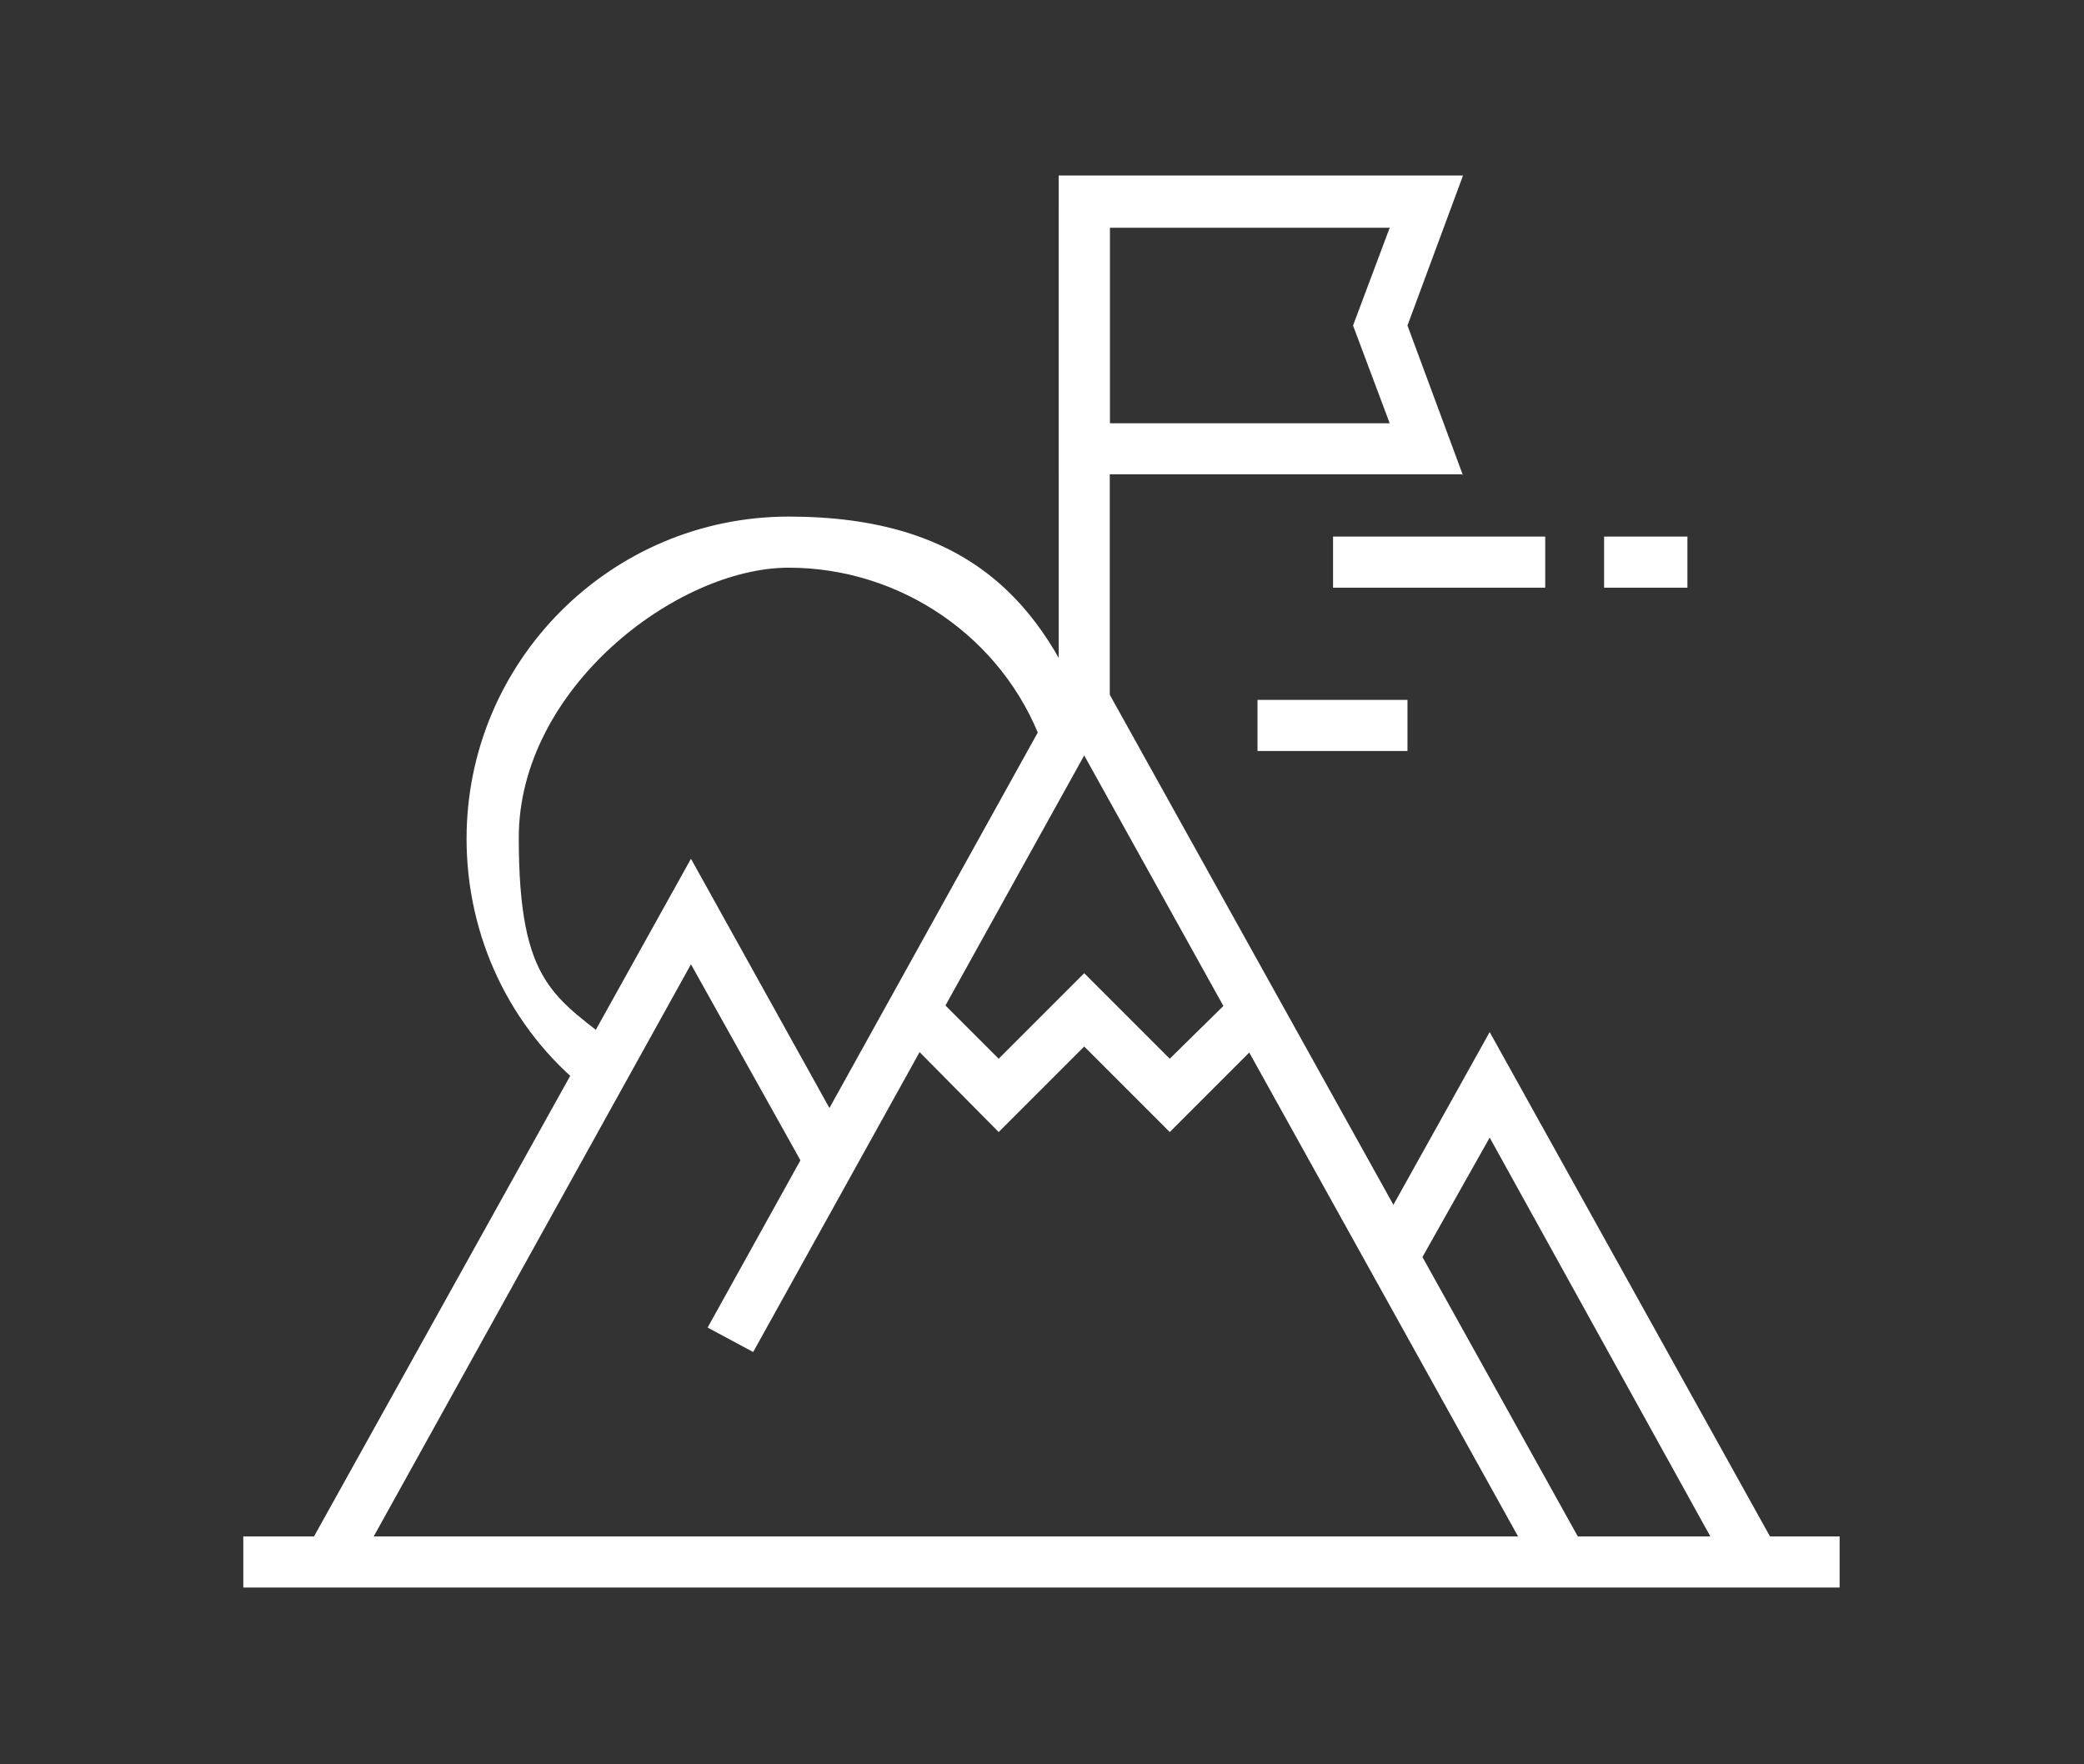
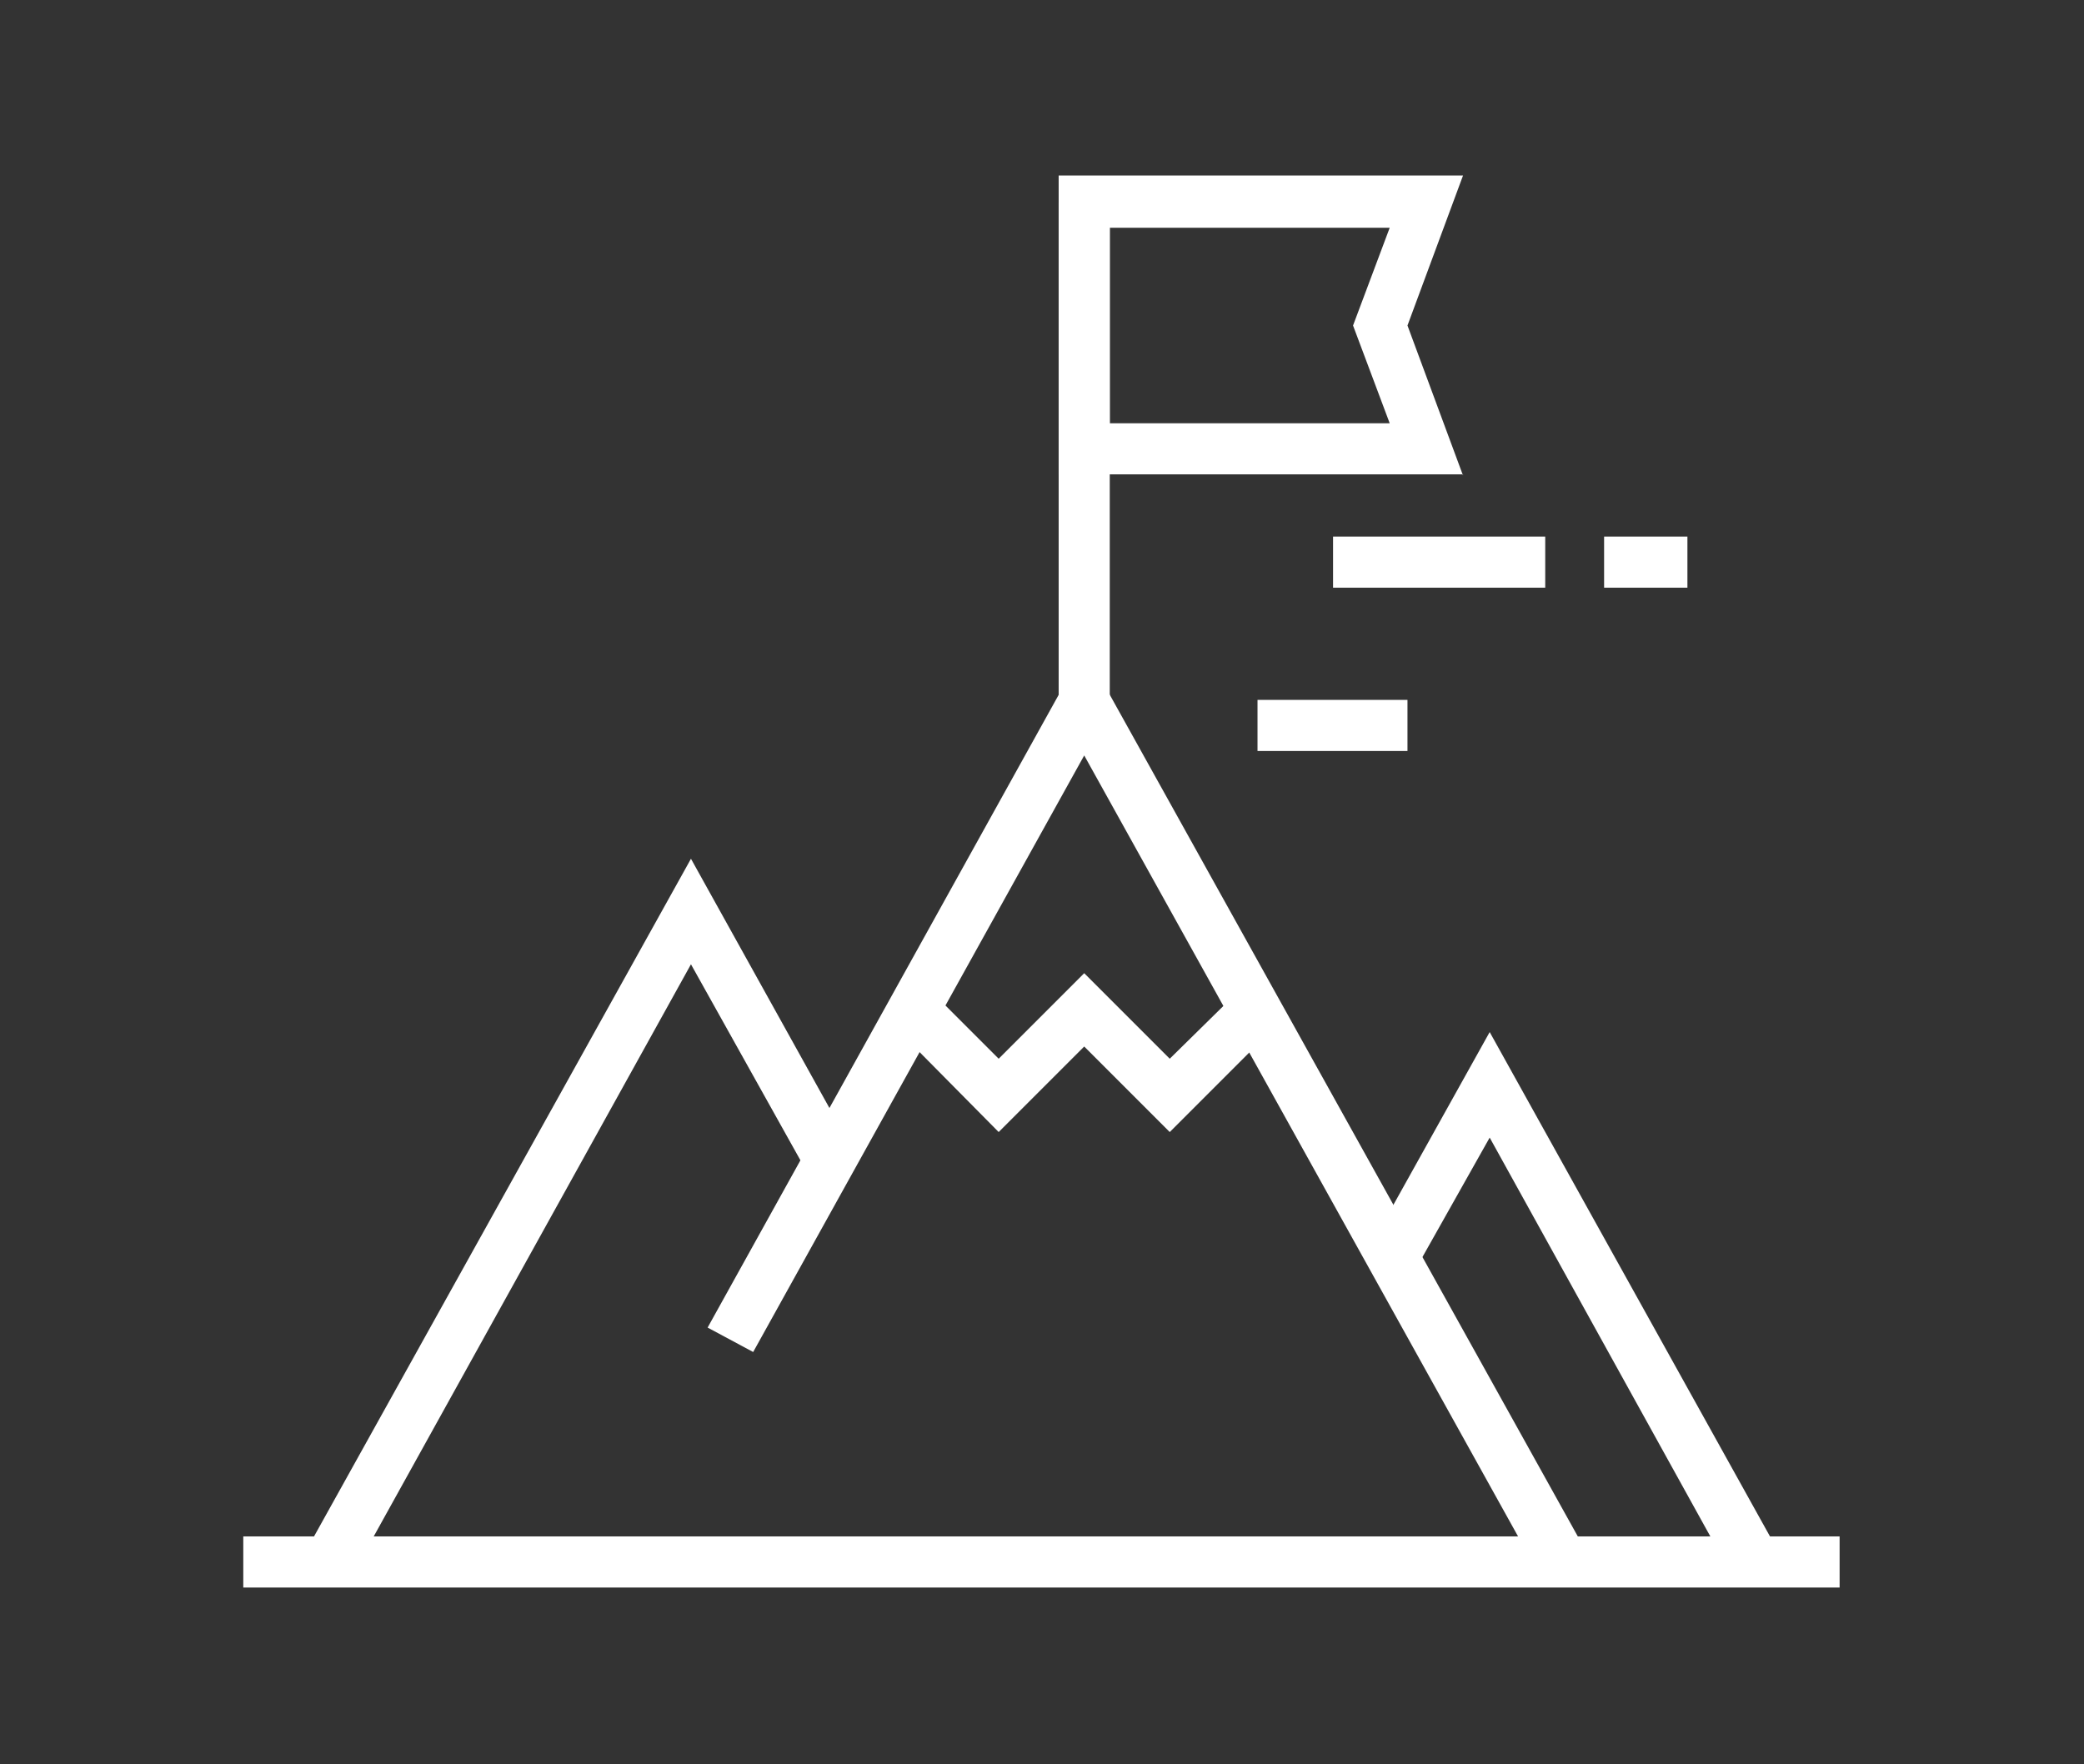
<svg xmlns="http://www.w3.org/2000/svg" version="1.1" viewBox="0 0 187.6 158.8">
  <rect x="0" y="0" width="187.6" height="158.8" fill="#333333" stroke="none" />
  <defs>
    <style> .cls-1 { fill: #fff; } .cls-2 { display: none; } </style>
  </defs>
  <g>
    <g id="Calque_1">
      <g class="cls-2">
        <g id="Calque_1-2" data-name="Calque_1">
          <g class="cls-2">
            <g id="Calque_7" class="cls-2">
              <rect x="2.7" y="9.1" width="182.3" height="140.6" />
            </g>
            <g id="Calque_1-2" class="cls-2">
              <g>
                <g>
                  <polygon points="17.1 111.2 10.6 108 17.1 104.8 18.7 108 17.1 111.2" />
                  <path d="M23.6,106.9l-2.2-4.3,4.3-2.2,2.2,4.3s-4.3,2.2-4.3,2.2ZM32.2,102.6l-2.2-4.3,4.3-2.2,2.2,4.3-4.3,2.2ZM40.9,98.3l-2.2-4.3,4.3-2.2,2.2,4.3-4.3,2.2ZM49.5,93.9l-2.2-4.3,4.3-2.2,2.2,4.3-4.3,2.2ZM58.1,89.6l-2.2-4.3,4.3-2.2,2.2,4.3-4.3,2.2ZM66.8,85.3l-2.2-4.3,4.3-2.2,2.2,4.3-4.3,2.2ZM75.4,81l-2.2-4.3,4.3-2.2,2.2,4.3-4.3,2.2ZM84.1,76.7l-2.2-4.3,4.3-2.2,2.2,4.3-4.3,2.2Z" />
-                   <path d="M164,106.9l-4.3-2.2,2.2-4.3,4.3,2.2-2.2,4.3ZM155.3,102.6l-4.3-2.2,2.2-4.3,4.3,2.2-2.2,4.3ZM146.7,98.3l-4.3-2.2,2.2-4.3,4.3,2.2-2.2,4.3ZM138.1,93.9l-4.3-2.2,2.2-4.3,4.3,2.2-2.2,4.3ZM129.4,89.6l-4.3-2.2,2.2-4.3,4.3,2.2-2.2,4.3ZM120.8,85.3l-4.3-2.2,2.2-4.3,4.3,2.2-2.2,4.3ZM112.1,81l-4.3-2.2,2.2-4.3,4.3,2.2-2.2,4.3ZM103.5,76.7l-4.3-2.2,2.2-4.3,4.3,2.2-2.2,4.3Z" />
                  <polygon points="170.5 111.2 168.8 108 170.5 104.8 176.9 108 170.5 111.2" />
                  <path d="M101.3,145.8l-2.2-4.3,4.3-2.2,2.2,4.3-4.3,2.2ZM110,141.5l-2.2-4.3,4.3-2.2,2.2,4.3-4.3,2.2ZM118.6,137.1l-2.2-4.3,4.3-2.2,2.2,4.3-4.3,2.2ZM127.3,132.8l-2.2-4.3,4.3-2.2,2.2,4.3-4.3,2.2ZM135.9,128.5l-2.2-4.3,4.3-2.2,2.2,4.3-4.3,2.2ZM144.5,124.2l-2.2-4.3,4.3-2.2,2.2,4.3-4.3,2.2ZM153.2,119.9l-2.2-4.3,4.3-2.2,2.2,4.3-4.3,2.2ZM161.8,115.5l-2.2-4.3,4.3-2.2,2.2,4.3-4.3,2.2Z" />
                  <polygon points="93.8 149.6 90.5 148 92.7 143.6 93.8 144.2 94.9 143.6 97 148 93.8 149.6" />
                  <path d="M86.2,145.8l-4.3-2.2,2.2-4.3,4.3,2.2-2.2,4.3ZM77.6,141.5l-4.3-2.2,2.2-4.3,4.3,2.2-2.2,4.3ZM68.9,137.1l-4.3-2.2,2.2-4.3,4.3,2.2-2.2,4.3ZM60.3,132.8l-4.3-2.2,2.2-4.3,4.3,2.2-2.2,4.3ZM51.7,128.5l-4.3-2.2,2.2-4.3,4.3,2.2-2.2,4.3ZM43,124.2l-4.3-2.2,2.2-4.3,4.3,2.2-2.2,4.3ZM34.4,119.9l-4.3-2.2,2.2-4.3,4.3,2.2-2.2,4.3ZM25.7,115.5l-4.3-2.2,2.2-4.3,4.3,2.2-2.2,4.3Z" />
                </g>
                <polygon points="144.8 110.1 93.8 84.6 42.7 110.1 40.6 105.8 93.8 79.2 147 105.8 144.8 110.1" />
                <path d="M93.8,136.7l-55.5-27.7L93.8,9.2l55.5,99.8-55.5,27.7ZM45,107l48.8,24.4,48.8-24.4L93.8,19.1l-48.8,87.8h0Z" />
                <rect x="91.4" y="14.2" width="4.8" height="119.9" />
              </g>
            </g>
            <g id="Calque_2" class="cls-2">
              <g>
                <path d="M124.1,116c-3.7,0-7.1-2-9-5.2l-6.3-11h-30l-6.3,11c-1.8,3.2-5.3,5.2-9,5.2s-3.6-.5-5.2-1.4c-4.9-2.9-6.6-9.2-3.8-14.1l30.3-52.5c1.8-3.2,5.3-5.2,9-5.2s7.1,2,9,5.2l30.3,52.5c2.9,4.9,1.2,11.3-3.8,14.1-1.6.9-3.4,1.4-5.2,1.4ZM76.2,95.3h35.2l7.7,13.3c1,1.8,3,2.9,5,2.9s2-.3,2.9-.8c2.8-1.6,3.7-5.2,2.1-7.9l-30.3-52.5c-1-1.8-3-2.9-5-2.9s-4,1.1-5,2.9l-30.3,52.5c-1.6,2.8-.6,6.3,2.1,7.9.9.5,1.9.8,2.9.8,2.1,0,4-1.1,5-2.9l7.6-13.3h.1ZM104.7,83.7h-21.8l10.9-18.9,10.9,18.9ZM90.7,79.1h6.1l-3-5.3-3,5.3h0Z" />
                <g>
                  <path d="M149.5,138l3.9-2.3,2.1,3.6-3.9,2.3-2.1-3.7h0ZM144.7,129.8l3.9-2.3,2.1,3.7-3.9,2.3-2.1-3.7ZM140,121.6l3.9-2.3,2.1,3.7-3.9,2.3-2.1-3.7ZM135.3,113.4l3.9-2.3,2.1,3.7-3.9,2.3-2.1-3.7Z" />
                  <path d="M135.5,146.1l3.9-2.3,2.1,3.7-3.9,2.3-2.1-3.7ZM130.7,137.9l3.9-2.3,2.1,3.7-3.9,2.3-2.1-3.7ZM126,129.7l3.9-2.3,2.1,3.7-3.9,2.3s-2.1-3.7-2.1-3.7ZM121.3,121.5l3.9-2.3,2.1,3.7-3.9,2.3-2.1-3.7Z" />
                  <rect x="86.5" y="26.3" width="4.5" height="4.2" transform="translate(-2.3 48.2) rotate(-30)" />
                  <rect x="77.1" y="9.9" width="4.5" height="4.2" transform="translate(4.6 41.3) rotate(-30)" />
                  <rect x="81.8" y="18.1" width="4.5" height="4.2" transform="translate(1.2 44.7) rotate(-30)" />
                  <rect x="77.2" y="42.4" width="4.5" height="4.2" transform="translate(-11.6 45.7) rotate(-30)" />
                  <rect x="72.5" y="34.4" width="4.5" height="4.2" transform="translate(-8.2 42.3) rotate(-30)" />
                  <rect x="63.1" y="18" width="4.5" height="4.2" transform="translate(-1.3 35.4) rotate(-30)" />
                  <rect x="67.8" y="26.2" width="4.5" height="4.2" transform="translate(-4.8 38.8) rotate(-30)" />
                  <rect x="106.1" y="9.8" width="4.2" height="4.5" transform="translate(43.7 99.7) rotate(-60)" />
                  <polygon points="92.7 39.6 90.5 35.9 93.8 34 97.1 35.9 94.9 39.6 92.7 39.6" />
                  <rect x="96.8" y="26.1" width="4.2" height="4.5" transform="translate(24.9 99.8) rotate(-60)" />
                  <rect x="101.4" y="17.9" width="4.2" height="4.5" transform="translate(34.3 99.7) rotate(-60)" />
                  <rect x="110.6" y="34.2" width="4.2" height="4.5" transform="translate(24.8 115.8) rotate(-60)" />
                  <rect x="115.3" y="26" width="4.2" height="4.5" transform="translate(34.2 115.8) rotate(-60)" />
                  <rect x="105.9" y="42.4" width="4.2" height="4.5" transform="translate(15.4 115.9) rotate(-60)" />
                  <rect x="120.1" y="17.7" width="4.2" height="4.5" transform="translate(43.8 115.8) rotate(-60)" />
                  <path d="M164.8,99.8v-4.5h4.2v4.5h-4.2ZM155.3,99.8v-4.5h4.2v4.5h-4.2ZM145.9,99.8v-4.5h4.2v4.5h-4.2ZM136.5,99.8v-4.5h4.2v4.5h-4.2Z" />
                  <path d="M155.5,83.7v-4.5h4.2v4.5h-4.2ZM146,83.7v-4.5h4.2v4.5h-4.2ZM136.6,83.7v-4.5h4.2v4.5h-4.2ZM127.1,83.7v-4.5h4.2v4.5h-4.2Z" />
                  <path d="M46.9,99.8v-4.5h4.2v4.5h-4.2ZM37.4,99.8v-4.5h4.2v4.5h-4.2ZM28,99.8v-4.5h4.2v4.5h-4.2ZM18.5,99.8v-4.5h4.2v4.5h-4.2Z" />
                  <path d="M56.2,83.7v-4.5h4.2v4.5h-4.2ZM46.8,83.7v-4.5h4.2v4.5h-4.2ZM37.3,83.7v-4.5h4.2v4.5h-4.2ZM27.9,83.7v-4.5h4.2v4.5s-4.2,0-4.2,0Z" />
                  <path d="M32.1,139.4l2.1-3.7,3.9,2.3-2.1,3.7-3.9-2.3ZM36.8,131.2l2.1-3.7,3.9,2.3-2.1,3.7-3.9-2.3ZM41.5,123l2.1-3.7,3.9,2.3-2.1,3.7-3.9-2.3ZM46.2,114.8l2.1-3.7,3.9,2.3-2.1,3.7-3.9-2.3Z" />
                  <path d="M46.1,147.4l2.1-3.7,3.9,2.3-2.1,3.7-3.9-2.3ZM50.8,139.3l2.1-3.7,3.9,2.3-2.1,3.7-3.9-2.3ZM55.5,131.1l2.1-3.7,3.9,2.3-2.1,3.7-3.9-2.3ZM60.2,122.9l2.1-3.6,3.9,2.3-2.1,3.6s-3.9-2.3-3.9-2.3Z" />
                </g>
              </g>
            </g>
            <g id="Calque_3" class="cls-2">
              <g>
                <polygon points="114.9 149.7 72.6 149.7 72.6 135.7 77.6 135.7 77.6 144.7 110 144.7 110 135.7 114.9 135.7 114.9 149.7" />
                <rect x="64.5" y="144.7" width="58.7" height="5" />
                <path d="M159.7,115.8H27.8V31.8c0-1.9.7-3.6,2-4.9s3-2,4.9-2h16.5v5h-16.5c-.5,0-1,.2-1.4.6s-.6.9-.6,1.4v79h122V31.8c0-.5-.2-1-.6-1.4-.4-.4-.9-.6-1.4-.6h-16.5v-5h16.5c1.9,0,3.6.7,4.9,2.1,1.3,1.3,2,3.1,2,4.9v84h.1Z" />
                <rect x="62.3" y="24.8" width="11" height="5" />
-                 <rect x="62.3" y="34.8" width="11" height="5" />
                <polygon points="149.8 105.9 37.7 105.9 37.7 34.8 51.3 34.8 51.3 39.7 42.7 39.7 42.7 100.9 144.8 100.9 144.8 39.7 136.3 39.7 136.3 34.8 149.8 34.8 149.8 105.9" />
                <path d="M152.8,130.7H34.8c-1.9,0-3.6-.7-4.9-2s-2-3.1-2-4.9v-12.9h131.9v12.9c0,1.9-.7,3.6-2,4.9s-3,2-4.9,2h0ZM32.8,115.8v8c0,.5.2,1,.6,1.4.4.4.9.6,1.4.6h118c.5,0,1-.2,1.4-.6s.6-.9.6-1.4v-8H32.8Z" />
                <g>
                  <polygon points="60 28.3 56.8 21.1 53.5 28.3 49 26.3 56.8 9.1 64.6 26.3 60 28.3" />
                  <path d="M64.8,103.4h-5V29.8h-6.1v73.6h-5V27.3c0-1.4,1.1-2.5,2.5-2.5h11c1.4,0,2.5,1.1,2.5,2.5v76.1h0Z" />
                </g>
                <g>
                  <polygon points="138.8 103.4 133.8 103.4 133.8 28.3 121.3 15.8 75.8 15.8 75.8 103.4 70.9 103.4 70.9 10.8 123.3 10.8 138.8 26.3 138.8 103.4" />
                  <polygon points="136.3 29.8 119.8 29.8 119.8 13.3 124.8 13.3 124.8 24.8 136.3 24.8 136.3 29.8" />
                </g>
                <g>
                  <path d="M99.7,72.1c-8.2-2.3-14-9.8-14-18.3s8.5-19,19-19,19,8.5,19,19-5.7,16.1-14,18.3l-1.3-4.8c6.1-1.7,10.3-7.3,10.3-13.6s-6.3-14.1-14.1-14.1-14.1,6.3-14.1,14.1,4.2,11.9,10.3,13.6l-1.3,4.8h.2Z" />
                  <g>
                    <rect x="102.3" y="81.1" width="5" height="11.7" />
                    <path d="M118.4,83.6h-27.3l13.6-29.1,13.6,29.1h0ZM99,78.6h11.6l-5.8-12.4s-5.8,12.4-5.8,12.4Z" />
                  </g>
                </g>
              </g>
            </g>
            <g id="Calque_4" class="cls-2">
              <g>
                <g>
                  <path d="M165.4,149.8H24.7v-39h140.8v39h-.1ZM29.7,144.7h130.6v-28.8H29.7v28.8Z" />
                  <g>
                    <rect x="149" y="113.3" width="5.1" height="11.3" />
                    <rect x="137.7" y="113.3" width="5.1" height="11.3" />
                    <rect x="126.4" y="113.3" width="5.1" height="11.3" />
                    <rect x="115.1" y="113.3" width="5.1" height="11.3" />
                    <rect x="103.8" y="113.3" width="5.1" height="11.3" />
                    <rect x="92.5" y="113.3" width="5.1" height="11.3" />
                    <rect x="81.2" y="113.3" width="5.1" height="11.3" />
                    <rect x="69.9" y="113.3" width="5.1" height="11.3" />
                    <rect x="58.6" y="113.3" width="5.1" height="11.3" />
                    <rect x="47.3" y="113.3" width="5.1" height="11.3" />
                    <rect x="36" y="113.3" width="5.1" height="11.3" />
                  </g>
                </g>
                <g>
                  <polygon points="37.5 96.1 37.5 84.2 27.2 90.1 37.5 96.1" />
                  <rect x="59.7" y="87.6" width="79.5" height="5.1" />
                  <polygon points="46.5 104.2 22.1 90.1 46.5 76 49.1 80.4 32.3 90.1 49.1 99.8 46.5 104.2" />
                  <path d="M139.1,104.6H47.8c-1,0-2-.6-2.4-1.6s-.2-2,.6-2.8l10.1-10.1-10.1-10.1c-.7-.7-.9-1.8-.6-2.8.4-.9,1.3-1.6,2.4-1.6h91.3c1.4,0,2.5,1.1,2.5,2.5v23.8c0,1.4-1.1,2.5-2.5,2.5v.2ZM53.9,99.5h82.7v-18.7H53.9l7.5,7.5c1,1,1,2.6,0,3.6l-7.5,7.5h0Z" />
                  <path d="M151,104.6h-11.9c-1.4,0-2.5-1.1-2.5-2.5v-23.8c0-.7.3-1.3.7-1.8.5-.5,1.1-.7,1.8-.7h11.9c1.4,0,2.5,1.1,2.5,2.5v23.8c0,1.4-1.1,2.5-2.5,2.5ZM141.7,99.5h6.8v-18.7h-6.8v18.7Z" />
                  <path d="M151,104.6v-5.1c2.5,0,4.8-1,6.6-2.7,1.8-1.8,2.7-4.1,2.7-6.6s-1-4.8-2.7-6.6c-1.8-1.8-4.1-2.7-6.6-2.7h0v-5.1h0c3.8,0,7.5,1.5,10.2,4.2s4.2,6.3,4.2,10.2-1.5,7.5-4.2,10.2-6.4,4.2-10.2,4.2Z" />
                </g>
                <g>
                  <polygon points="85.1 14.4 80 14.4 80 14.1 79.8 14.1 79.8 9 85.1 9 85.1 14.4" />
                  <path d="M74.2,14.1h-5.5v-5.1h5.5v5.1ZM63.2,14.1h-5.5v-5.1h5.5v5.1ZM52.1,14.1h-5.5v-5.1h5.5v5.1ZM41.1,14.1h-5.5v-5.1h5.5v5.1Z" />
                  <polygon points="29.7 14.4 24.7 14.4 24.7 9 30 9 30 14.1 29.7 14.1 29.7 14.4" />
                  <path d="M29.7,58.6h-5.1v-5.5h5.1v5.5ZM29.7,47.5h-5.1v-5.5h5.1v5.5ZM29.7,36.5h-5.1v-5.5h5.1v5.5ZM29.7,25.4h-5.1v-5.5h5.1v5.5Z" />
                  <polygon points="30 69.5 24.7 69.5 24.7 64.1 29.7 64.1 29.7 64.4 30 64.4 30 69.5" />
                  <path d="M74.2,69.5h-5.5v-5.1h5.5v5.1ZM63.2,69.5h-5.5v-5.1h5.5v5.1ZM52.1,69.5h-5.5v-5.1h5.5v5.1ZM41.1,69.5h-5.5v-5.1h5.5v5.1Z" />
                  <polygon points="85.1 69.5 79.8 69.5 79.8 64.4 80 64.4 80 64.1 85.1 64.1 85.1 69.5" />
                  <path d="M85.1,58.6h-5.1v-5.5h5.1v5.5ZM85.1,47.5h-5.1v-5.5h5.1v5.5ZM85.1,36.5h-5.1v-5.5h5.1v5.5ZM85.1,25.4h-5.1v-5.5h5.1v5.5Z" />
                </g>
                <path d="M70.4,54.8h-31.1v-31.1h31.1v31.1ZM44.4,49.7h20.9v-20.9h-20.9v20.9Z" />
                <g>
                  <rect x="99.3" y="36.7" width="15.8" height="5.1" />
                  <path d="M111.7,58.7h-9c-3.3,0-5.9-2.7-5.9-5.9v-27.1c0-3.3,2.7-5.9,5.9-5.9h9c3.3,0,5.9,2.7,5.9,5.9v27.1c0,3.3-2.7,5.9-5.9,5.9ZM102.7,24.8c-.5,0-.8.4-.8.8v27.1c0,.5.4.8.8.8h9c.5,0,.8-.4.8-.8v-27.1c0-.5-.4-.8-.8-.8,0,0-9,0-9,0Z" />
                </g>
                <g>
                  <path d="M151.5,69.5h-8.3c-7.7,0-13.9-6.3-13.9-13.9V22.9c0-7.7,6.3-13.9,13.9-13.9h8.3c7.7,0,13.9,6.3,13.9,13.9v32.6c0,7.7-6.3,13.9-13.9,13.9h0ZM143.2,14.1c-4.9,0-8.8,4-8.8,8.8v32.6c0,4.9,4,8.9,8.8,8.9h8.3c4.9,0,8.9-4,8.9-8.9V22.9c0-4.9-4-8.8-8.9-8.8,0,0-8.3,0-8.3,0Z" />
                  <path d="M149.9,23.5c0,1.4-1.1,2.5-2.5,2.5s-2.5-1.1-2.5-2.5,1.1-2.5,2.5-2.5,2.5,1.1,2.5,2.5Z" />
                </g>
              </g>
            </g>
            <g id="Calque_5" class="cls-2">
              <g>
                <g>
                  <path d="M157.7,124.1H29.8V34.7h127.9v89.5h0ZM36.1,117.9h115.5V40.9H36.1v77Z" />
                  <g>
                    <polygon points="35.1 110.7 30.7 106.3 65.4 71.6 83.9 90.1 79.5 94.5 65.4 80.4 35.1 110.7" />
                    <polygon points="72.5 105.9 68.1 101.5 116.5 53.1 156.8 93.4 152.4 97.8 116.5 61.9 72.5 105.9" />
                  </g>
                  <path d="M84.2,71.5c-6.3,0-11.4-5.1-11.4-11.4s5.1-11.4,11.4-11.4,11.4,5.1,11.4,11.4-5.1,11.4-11.4,11.4ZM84.2,54.9c-2.9,0-5.2,2.3-5.2,5.2s2.3,5.2,5.2,5.2,5.2-2.3,5.2-5.2-2.3-5.2-5.2-5.2Z" />
                </g>
                <g>
                  <path d="M183.3,28.1h-19V9h19v19h0ZM170.5,21.8h6.6v-6.6h-6.6v6.6Z" />
                  <path d="M23.2,28.1H4.2V9h19v19h0ZM10.4,21.8h6.6v-6.6h-6.6v6.6Z" />
                  <path d="M183.3,149.7h-19v-19h19v19ZM170.5,143.5h6.6v-6.6h-6.6v6.6Z" />
-                   <path d="M23.2,149.7H4.2v-19h19v19ZM10.4,143.5h6.6v-6.6h-6.6v6.6Z" />
+                   <path d="M23.2,149.7H4.2v-19h19v19ZM10.4,143.5h6.6v-6.6h-6.6v6.6" />
                </g>
                <g>
                  <g>
                    <rect x="170.7" y="25" width="6.2" height="3.1" />
                    <path d="M176.9,124.7h-6.2v-6h6.2v6ZM176.9,112.6h-6.2v-6h6.2v6ZM176.9,100.5h-6.2v-6h6.2v6ZM176.9,88.4h-6.2v-6h6.2v6ZM176.9,76.4h-6.2v-6h6.2v6ZM176.9,64.3h-6.2v-6h6.2v6ZM176.9,52.2h-6.2v-6h6.2v6ZM176.9,40.1h-6.2v-6h6.2v6Z" />
                    <rect x="170.7" y="130.7" width="6.2" height="3.1" />
                  </g>
                  <g>
                    <rect x="10.6" y="25" width="6.2" height="3.1" />
                    <path d="M16.8,124.7h-6.2v-6h6.2v6ZM16.8,112.6h-6.2v-6h6.2v6ZM16.8,100.5h-6.2v-6h6.2v6ZM16.8,88.4h-6.2v-6h6.2v6ZM16.8,76.4h-6.2v-6h6.2v6ZM16.8,64.3h-6.2v-6h6.2v6ZM16.8,52.2h-6.2v-6h6.2v6ZM16.8,40.1h-6.2v-6h6.2v6Z" />
                    <rect x="10.6" y="130.7" width="6.2" height="3.1" />
                  </g>
                  <g>
                    <rect x="20.1" y="15.4" width="3.1" height="6.2" />
                    <path d="M158.2,21.7h-6.1v-6.2h6.1v6.2ZM145.9,21.7h-6.1v-6.2h6.1v6.2ZM133.6,21.7h-6.1v-6.2h6.1v6.2ZM121.4,21.7h-6.1v-6.2h6.1v6.2ZM109.1,21.7h-6.1v-6.2h6.1v6.2ZM96.8,21.7h-6.1v-6.2h6.1v6.2ZM84.6,21.7h-6.1v-6.2h6.1v6.2ZM72.3,21.7h-6.1v-6.2h6.1v6.2ZM60,21.7h-6.1v-6.2h6.1v6.2ZM47.8,21.7h-6.1v-6.2h6.1v6.2ZM35.5,21.7h-6.1v-6.2h6.1v6.2Z" />
                    <rect x="164.3" y="15.4" width="3.1" height="6.2" />
                  </g>
                  <g>
                    <rect x="20.1" y="137.1" width="3.1" height="6.2" />
                    <path d="M158.2,143.3h-6.1v-6.2h6.1v6.2ZM145.9,143.3h-6.1v-6.2h6.1v6.2ZM133.6,143.3h-6.1v-6.2h6.1v6.2ZM121.4,143.3h-6.1v-6.2h6.1v6.2ZM109.1,143.3h-6.1v-6.2h6.1v6.2ZM96.8,143.3h-6.1v-6.2h6.1v6.2ZM84.6,143.3h-6.1v-6.2h6.1v6.2ZM72.3,143.3h-6.1v-6.2h6.1v6.2ZM60,143.3h-6.1v-6.2h6.1v6.2ZM47.8,143.3h-6.1v-6.2h6.1v6.2ZM35.5,143.3h-6.1v-6.2h6.1v6.2Z" />
                    <rect x="164.3" y="137.1" width="3.1" height="6.2" />
                  </g>
                </g>
              </g>
            </g>
            <g id="Calque_6">
              <g>
                <g>
                  <path d="M93.8,129.4c-27.6,0-50-22.4-50-50s22.4-50,50-50,50,22.4,50,50-22.4,50-50,50ZM93.8,35.3c-24.3,0-44.1,19.8-44.1,44.1s19.8,44.1,44.1,44.1,44.1-19.8,44.1-44.1-19.8-44.1-44.1-44.1Z" />
                  <path d="M93.8,97.2c-9.8,0-17.8-8-17.8-17.9s8-17.9,17.8-17.9,17.8,8,17.8,17.9-8,17.9-17.8,17.9ZM93.8,67.4c-6.6,0-12,5.4-12,12s5.4,12,12,12,12-5.4,12-12-5.4-12-12-12Z" />
                  <path d="M93.8,129.4c-36.3,0-69.9-18.1-90.1-48.4l-1.1-1.6,1.1-1.6C23.8,47.5,57.5,29.4,93.8,29.4s69.9,18.1,90.1,48.4l1.1,1.6-1.1,1.6c-20.1,30.3-53.8,48.4-90.1,48.4ZM9.7,79.4c19.1,27.7,50.4,44.1,84.1,44.1s65-16.5,84.1-44.1c-19.1-27.7-50.4-44.1-84.1-44.1S28.8,51.7,9.7,79.4Z" />
                </g>
                <g>
                  <polygon points="164.1 32.2 158.3 32.2 158.3 14.9 141 14.9 141 9.1 164.1 9.1 164.1 32.2" />
                  <polygon points="29.3 32.2 23.5 32.2 23.5 9.1 46.6 9.1 46.6 14.9 29.3 14.9 29.3 32.2" />
                  <polygon points="164.1 149.7 141 149.7 141 143.9 158.3 143.9 158.3 126.6 164.1 126.6 164.1 149.7" />
                  <polygon points="46.6 149.7 23.5 149.7 23.5 126.6 29.3 126.6 29.3 143.9 46.6 143.9 46.6 149.7" />
                </g>
                <g>
                  <rect x="76.9" y="9.1" width="6.7" height="5.8" />
                  <rect x="90.4" y="9.1" width="6.7" height="5.8" />
                  <rect x="103.9" y="9.1" width="6.7" height="5.8" />
                </g>
                <g>
                  <rect x="76.9" y="143.9" width="6.7" height="5.8" />
                  <rect x="90.4" y="143.9" width="6.7" height="5.8" />
                  <rect x="103.9" y="143.9" width="6.7" height="5.8" />
                </g>
              </g>
            </g>
          </g>
        </g>
        <g id="Calque_2-2" class="cls-2">
          <g>
            <g>
              <path d="M94.3,125.6c-19.6,0-35.5-15.9-35.5-35.5s15.9-35.5,35.5-35.5,35.5,15.9,35.5,35.5-15.9,35.5-35.5,35.5ZM94.3,59.4c-16.9,0-30.7,13.8-30.7,30.7s13.8,30.7,30.7,30.7,30.7-13.8,30.7-30.7-13.8-30.7-30.7-30.7Z" />
              <path d="M94.3,101.6c-6.3,0-11.4-5.1-11.4-11.4s5.1-11.4,11.4-11.4,11.4,5.1,11.4,11.4-5.1,11.4-11.4,11.4ZM94.3,83.5c-3.7,0-6.7,3-6.7,6.7s3,6.7,6.7,6.7,6.7-3,6.7-6.7-3-6.7-6.7-6.7Z" />
            </g>
            <g>
              <path d="M94.3,149.7c-32.8,0-59.5-26.7-59.5-59.5s26.7-59.5,59.5-59.5,59.5,26.7,59.5,59.5-26.7,59.5-59.5,59.5ZM94.3,35.4c-30.2,0-54.8,24.6-54.8,54.8s24.6,54.8,54.8,54.8,54.8-24.6,54.8-54.8-24.6-54.8-54.8-54.8Z" />
              <rect x="91.9" y="18.7" width="4.8" height="14.3" />
              <path d="M101.4,28.2h-14.3c-2.5,0-4.9-1-6.7-2.8-1.8-1.8-2.8-4.2-2.8-6.7s1-4.9,2.8-6.7,4.2-2.8,6.7-2.8h14.3c2.5,0,4.9,1,6.7,2.8,1.8,1.8,2.8,4.2,2.8,6.7s-1,4.9-2.8,6.7c-1.8,1.8-4.2,2.8-6.7,2.8ZM87.2,13.9c-1.3,0-2.5.5-3.4,1.4s-1.4,2.1-1.4,3.4.5,2.5,1.4,3.4,2.1,1.4,3.4,1.4h14.3c1.3,0,2.5-.5,3.4-1.4s1.4-2.1,1.4-3.4-.5-2.5-1.4-3.4-2.1-1.4-3.4-1.4h-14.3Z" />
              <path d="M144.8,51.1l-3.4-3.4,3.4-3.4c.3-.3.4-.6.4-1s-.1-.7-.4-1l-2.7-2.7c-.5-.5-1.5-.5-2,0l-3.4,3.4-3.4-3.4,3.4-3.4c1.2-1.2,2.7-1.8,4.4-1.8s3.2.6,4.4,1.8l2.7,2.7c1.2,1.2,1.8,2.7,1.8,4.4s-.6,3.2-1.8,4.4l-3.4,3.4Z" />
              <path d="M43.8,51.1l-3.4-3.4c-1.2-1.2-1.8-2.7-1.8-4.4s.7-3.2,1.8-4.4l2.7-2.7c1.2-1.2,2.7-1.8,4.4-1.8s3.2.6,4.4,1.8l3.4,3.4-3.4,3.4-3.4-3.4c-.5-.5-1.5-.5-2,0l-2.7,2.7c-.3.3-.4.6-.4,1s0,.7.4,1l3.4,3.4-3.4,3.4Z" />
            </g>
            <g>
              <rect x="91.9" y="42" width="4.8" height="5.9" />
              <rect x="69.3" y="48.1" width="4.8" height="5.9" transform="translate(-15.9 42.7) rotate(-30)" />
              <rect x="52.8" y="64.6" width="4.8" height="5.9" transform="translate(-30.9 81.6) rotate(-60)" />
              <rect x="46.2" y="87.7" width="5.9" height="4.8" />
              <rect x="52.2" y="110.3" width="5.9" height="4.8" transform="translate(-48.9 42.7) rotate(-30)" />
              <rect x="68.8" y="126.9" width="5.9" height="4.8" transform="translate(-76.1 126.8) rotate(-60)" />
              <rect x="91.9" y="132.3" width="4.8" height="5.9" />
              <rect x="114.5" y="126.1" width="4.8" height="5.9" transform="translate(-48.9 75.8) rotate(-30)" />
              <rect x="131" y="109.6" width="4.8" height="5.9" transform="translate(-30.8 171.8) rotate(-60)" />
              <rect x="136.5" y="87.7" width="5.9" height="4.8" />
              <rect x="130.4" y="65.3" width="5.9" height="4.8" transform="translate(-16 75.8) rotate(-30)" />
              <rect x="113.8" y="48.6" width="5.9" height="4.8" transform="translate(14.2 126.6) rotate(-60)" />
            </g>
            <g>
              <path d="M186.4,101.1h-23.7l-10.3-10.9,10.3-10.9h23.7l-10.3,10.9,10.3,10.9ZM164.8,96.3h10.5l-5.8-6.1,5.8-6.1h-10.5l-5.8,6.1,5.8,6.1Z" />
              <rect x="94.3" y="87.7" width="89.8" height="4.8" />
            </g>
          </g>
        </g>
        <g id="Calque_3-2" class="cls-2">
          <g>
            <g>
              <path d="M92.3,113.7c-19.7,0-35.8-16.1-35.8-35.8s16.1-35.8,35.8-35.8,35.8,16.1,35.8,35.8-16.1,35.8-35.8,35.8ZM92.3,47.2c-16.9,0-30.7,13.8-30.7,30.7s13.8,30.7,30.7,30.7,30.7-13.8,30.7-30.7-13.8-30.7-30.7-30.7Z" />
              <path d="M92.3,124.7h0c-25.8,0-46.9-21-46.9-46.9s21-46.9,46.9-46.9,46.9,21,46.9,46.9-21,46.9-46.9,46.9ZM92.3,36.1c-23,0-41.8,18.7-41.8,41.8s18.7,41.8,41.8,41.8,41.8-18.7,41.8-41.8-18.8-41.8-41.8-41.8Z" />
            </g>
            <g>
              <rect x="89.7" y="9.1" width="5.1" height="11.8" />
              <rect x="65.7" y="13.9" width="5.1" height="11.8" transform="translate(-2.4 27.6) rotate(-22.5)" />
              <rect x="45.3" y="27.5" width="5.1" height="11.8" transform="translate(-9.6 43.6) rotate(-45)" />
              <rect x="31.7" y="47.8" width="5.1" height="11.8" transform="translate(-28.5 64.8) rotate(-67.5)" />
              <rect x="23.5" y="75.3" width="11.8" height="5.1" />
              <rect x="28.3" y="99.5" width="11.8" height="5.1" transform="translate(-36.4 20.9) rotate(-22.5)" />
              <rect x="41.9" y="119.8" width="11.8" height="5.1" transform="translate(-72.5 69.6) rotate(-45)" />
              <rect x="62.3" y="133.5" width="11.8" height="5.1" transform="translate(-83.6 147) rotate(-67.5)" />
              <rect x="89.7" y="134.8" width="5.1" height="11.8" />
              <rect x="113.9" y="129.9" width="5.1" height="11.8" transform="translate(-43.1 54.9) rotate(-22.5)" />
              <rect x="147.8" y="96" width="5.1" height="11.8" transform="translate(-1.3 201.8) rotate(-67.5)" />
              <rect x="149.2" y="75.3" width="11.8" height="5.1" />
              <rect x="144.4" y="51.3" width="11.8" height="5.1" transform="translate(-9.2 61.6) rotate(-22.5)" />
              <rect x="130.8" y="30.9" width="11.8" height="5.1" transform="translate(16.4 106.5) rotate(-45)" />
              <rect x="110.4" y="17.3" width="11.8" height="5.1" transform="translate(53.5 119.7) rotate(-67.5)" />
            </g>
            <g>
              <rect x="160.7" y="138.9" width="5.1" height="20.1" transform="translate(-57.5 159.1) rotate(-45)" />
              <path d="M145.2,156.3l-14.5-40,40,14.5-25.5,25.5ZM139.2,124.8l8.1,22.3,14.2-14.2s-22.3-8.1-22.3-8.1Z" />
            </g>
          </g>
          <path d="M90.8,72.6h-15.5v-2.8h15.5v2.8ZM90.8,78.9h-15.5v-2.8h15.5v2.8ZM76.8,74.5c0-7.4,1.1-12.5,3.3-15.4,2.2-2.9,4.9-4.3,8.1-4.3s5,.9,6.9,2.7,2.9,4.1,3,6.9h-5.5c0-1.3-.5-2.3-1.3-3.1s-1.9-1.2-3.2-1.2-2.8.9-4,2.8c-1.1,1.8-1.7,5.7-1.7,11.6s.6,10.1,1.7,11.9c1.2,1.7,2.5,2.6,4,2.5,1.3,0,2.4-.4,3.2-1.2s1.3-1.8,1.3-3.1h5.5c-.2,2.8-1.2,5.1-3,6.9-1.9,1.8-4.2,2.7-6.9,2.7s-5.8-1.4-8.1-4.3c-2.2-2.9-3.3-8-3.3-15.4Z" />
        </g>
        <g id="Calque_4-2">
          <g>
            <g>
              <path d="M152.5,112.6H35.2V42c0-1.6.6-3,1.7-4.2,1.1-1.1,2.6-1.7,4.2-1.7h105.5c1.6,0,3,.6,4.2,1.7,1.1,1.1,1.7,2.6,1.7,4.2v70.5h0ZM39.4,108.4h108.9V42c0-.4-.2-.9-.5-1.2s-.7-.5-1.2-.5H41c-.4,0-.9.2-1.2.5s-.5.7-.5,1.2v66.3h.1Z" />
              <path d="M156.8,122.6H30.8c-1.9,0-3.7-.7-5-2.1-1.4-1.3-2.1-3.1-2.1-5.1v-7.1h140.3v7.1c0,1.9-.7,3.7-2.1,5.1-1.4,1.3-3.1,2.1-5.1,2.1h0ZM27.9,112.6v2.9c0,.8.3,1.5.9,2.1.6.5,1.3.9,2.1.9h126c.8,0,1.5-.3,2.1-.9.5-.5.8-1.3.8-2.1v-2.9H27.9Z" />
            </g>
            <g>
              <path d="M47.3,87.6v12.9h13.6v-12.9h-13.6ZM56.7,96.2h-5.2v-4.5h5.2v4.5Z" />
              <path d="M67.1,77.7v22.7h13.6v-22.7h-13.6ZM76.5,96.2h-5.2v-14.3h5.2v14.3Z" />
              <path d="M87,67.9v32.5h13.6v-32.5h-13.6ZM96.4,96.2h-5.2v-24.1h5.2v24.1Z" />
              <path d="M106.8,58.1v42.4h13.6v-42.4h-13.6ZM116.2,96.2h-5.2v-33.9h5.2v33.9Z" />
              <path d="M126.7,48.3v52.2h13.6v-52.2h-13.6ZM136.1,96.2h-5.2v-43.7h5.2v43.7Z" />
            </g>
            <g>
              <rect x="47.3" y="57" width="39.7" height="4.2" />
              <rect x="47.3" y="65.6" width="20.6" height="4.2" />
              <rect x="47.3" y="48.5" width="39.7" height="4.2" />
            </g>
          </g>
        </g>
      </g>
      <g class="cls-2">
        <g>
          <g>
            <rect x="74.7" y="76.3" width="4.9" height="14.9" />
            <rect x="105.8" y="76.3" width="4.9" height="14.9" />
          </g>
          <path d="M92.7,39.8c-9.4,0-17-7.6-17-17s7.6-17,17-17,17,7.6,17,17-7.6,17-17,17ZM92.7,10.8c-6.6,0-12,5.4-12,12s5.4,12,12,12,12-5.4,12-12-5.4-12-12-12Z" />
          <path d="M123.1,91.2h-4.9v-28c0-3.5-1.4-6.8-3.8-9.2-2.5-2.5-5.7-3.8-9.2-3.8h-1.5s-10.9,10.9-10.9,10.9l-10.9-10.9h-1.5c-3.5,0-6.8,1.4-9.2,3.8-2.5,2.5-3.8,5.7-3.8,9.2v28h-4.9v-28c0-4.8,1.9-9.3,5.3-12.7,3.4-3.4,7.9-5.3,12.7-5.3h3.6s8.9,8.9,8.9,8.9l8.9-8.9h3.6c4.8,0,9.3,1.9,12.7,5.3,3.4,3.4,5.3,7.9,5.3,12.7v28Z" />
          <g>
            <rect x="90.2" y="65.3" width="4.9" height="5.5" />
            <rect x="90.2" y="76.3" width="4.9" height="5.5" />
          </g>
        </g>
        <g>
          <path d="M155,109.2H32.6v-20.4h122.3v20.4ZM37.6,104.2h112.4v-10.5H37.6v10.5Z" />
          <polygon points="144.9 152.9 140 152.9 140 109.2 47.6 109.2 47.6 152.9 42.7 152.9 42.7 104.2 144.9 104.2 144.9 152.9" />
          <path d="M126.3,146.7H59.1v-28.4h67.1v28.4ZM64.1,141.8h57.3v-18.5h-57.3v18.5Z" />
          <g>
            <rect x="80.1" y="130.1" width="5.5" height="4.9" />
            <rect x="91.1" y="130.1" width="5.5" height="4.9" />
            <rect x="102" y="130.1" width="5.5" height="4.9" />
          </g>
          <g>
            <polygon points="144.9 91.2 140 91.2 140 56.1 132.4 48.5 135.9 45 144.9 54 144.9 91.2" />
-             <path d="M130.8,50.6c-3.9,0-7.2-3.2-7.2-7.2s3.2-7.2,7.2-7.2,7.2,3.2,7.2,7.2-3.2,7.2-7.2,7.2ZM130.8,41.2c-1.2,0-2.2,1-2.2,2.2s1,2.2,2.2,2.2,2.2-1,2.2-2.2-1-2.2-2.2-2.2Z" />
          </g>
        </g>
      </g>
      <g class="cls-2">
        <g>
          <path d="M52.1,52.3c-7.9,0-14.4-6.5-14.4-14.4s6.5-14.4,14.4-14.4,14.4,6.5,14.4,14.4-6.5,14.4-14.4,14.4ZM52.1,28.4c-5.2,0-9.5,4.3-9.5,9.5s4.3,9.5,9.5,9.5,9.5-4.3,9.5-9.5-4.3-9.5-9.5-9.5Z" />
          <rect x="36.5" y="93.2" width="4.9" height="53.5" />
          <rect x="49.6" y="113.4" width="4.9" height="33.3" />
          <path d="M67.6,146.7h-4.9v-78.3h43.4v-6H41.2c-2.9,0-5.5,1.1-7.5,3.1-2,2-3.1,4.7-3.1,7.5v27.8h8.4v4.9h-13.3v-32.7c0-4.2,1.6-8.1,4.6-11,2.9-2.9,6.8-4.6,11-4.6h69.8v15.7h-43.4v73.4Z" />
        </g>
        <g>
          <g>
            <polygon points="156.8 119 76.4 119 76.4 114.1 151.9 114.1 151.9 49.9 156.8 49.9 156.8 119" />
            <polygon points="161.9 52.3 76.4 52.3 76.4 47.4 157.1 47.4 157.1 42 76.4 42 76.4 37.2 161.9 37.2 161.9 52.3" />
            <polygon points="125.4 41.3 103.1 19 80.8 41.3 77.3 37.9 103.1 12.1 128.9 37.9 125.4 41.3" />
            <rect x="100.7" y="116.5" width="4.9" height="15.2" />
            <path d="M103.1,146.4c-4.7,0-8.6-3.9-8.6-8.6s3.9-8.6,8.6-8.6,8.6,3.9,8.6,8.6-3.9,8.6-8.6,8.6ZM103.1,134.1c-2,0-3.7,1.7-3.7,3.7s1.7,3.7,3.7,3.7,3.7-1.7,3.7-3.7-1.7-3.7-3.7-3.7Z" />
          </g>
          <g>
            <g>
              <rect x="76.7" y="97.7" width="4.9" height="9.5" />
              <rect x="87.4" y="88.2" width="4.9" height="19" />
              <rect x="98.2" y="96.5" width="4.9" height="10.7" />
              <rect x="108.9" y="84.3" width="4.9" height="23" />
              <rect x="119.6" y="91.1" width="4.9" height="16.2" />
              <rect x="130.3" y="78.9" width="4.9" height="28.4" />
              <rect x="141.1" y="83.5" width="4.9" height="23.8" />
            </g>
            <g>
              <rect x="119.2" y="57.5" width="5.4" height="4.9" />
              <rect x="130.1" y="57.5" width="5.4" height="4.9" />
              <rect x="140.9" y="57.5" width="5.4" height="4.9" />
            </g>
            <rect x="119.2" y="68.4" width="27.1" height="4.9" />
          </g>
        </g>
      </g>
      <g>
-         <path class="cls-1" d="M52.8,98.1c-6.9-5.5-10.8-13.8-10.8-22.6,0-16,13-29,29-29s22.9,7.6,27.1,18.8l-4.3,1.6c-3.5-9.5-12.7-15.8-22.8-15.8s-24.3,10.9-24.3,24.3,3.3,14.3,9.1,19l-2.9,3.6Z" />
        <g>
          <polygon class="cls-1" points="138.6 141.8 97.6 68 67.8 121.7 63.7 119.5 97.6 58.4 142.7 139.5 138.6 141.8" />
          <polygon class="cls-1" points="31.7 141.8 27.6 139.5 62.2 77.3 76.7 103.4 72.7 105.6 62.2 86.8 31.7 141.8" />
          <polygon class="cls-1" points="155.9 141.8 134.1 102.4 127.4 114.3 123.4 112.1 134.1 92.9 160 139.5 155.9 141.8" />
          <polygon class="cls-1" points="105.3 101.9 97.6 94.2 89.9 101.9 80.6 92.5 83.9 89.3 89.9 95.3 97.6 87.6 105.3 95.3 111.4 89.3 114.7 92.5 105.3 101.9" />
        </g>
        <rect class="cls-1" x="21.9" y="138.3" width="143.7" height="4.6" />
        <g>
          <path class="cls-1" d="M131.7,42.7h-36.4V15.8h36.4l-5,13.5,5,13.5ZM99.9,38.1h25.2l-3.3-8.8,3.3-8.8h-25.2v17.7Z" />
          <rect class="cls-1" x="95.3" y="18.2" width="4.6" height="45" />
        </g>
        <rect class="cls-1" x="113.2" y="63" width="13.5" height="4.6" />
        <g>
          <rect class="cls-1" x="120" y="48.3" width="19.1" height="4.6" />
          <rect class="cls-1" x="144.4" y="48.3" width="7.5" height="4.6" />
        </g>
      </g>
    </g>
  </g>
</svg>